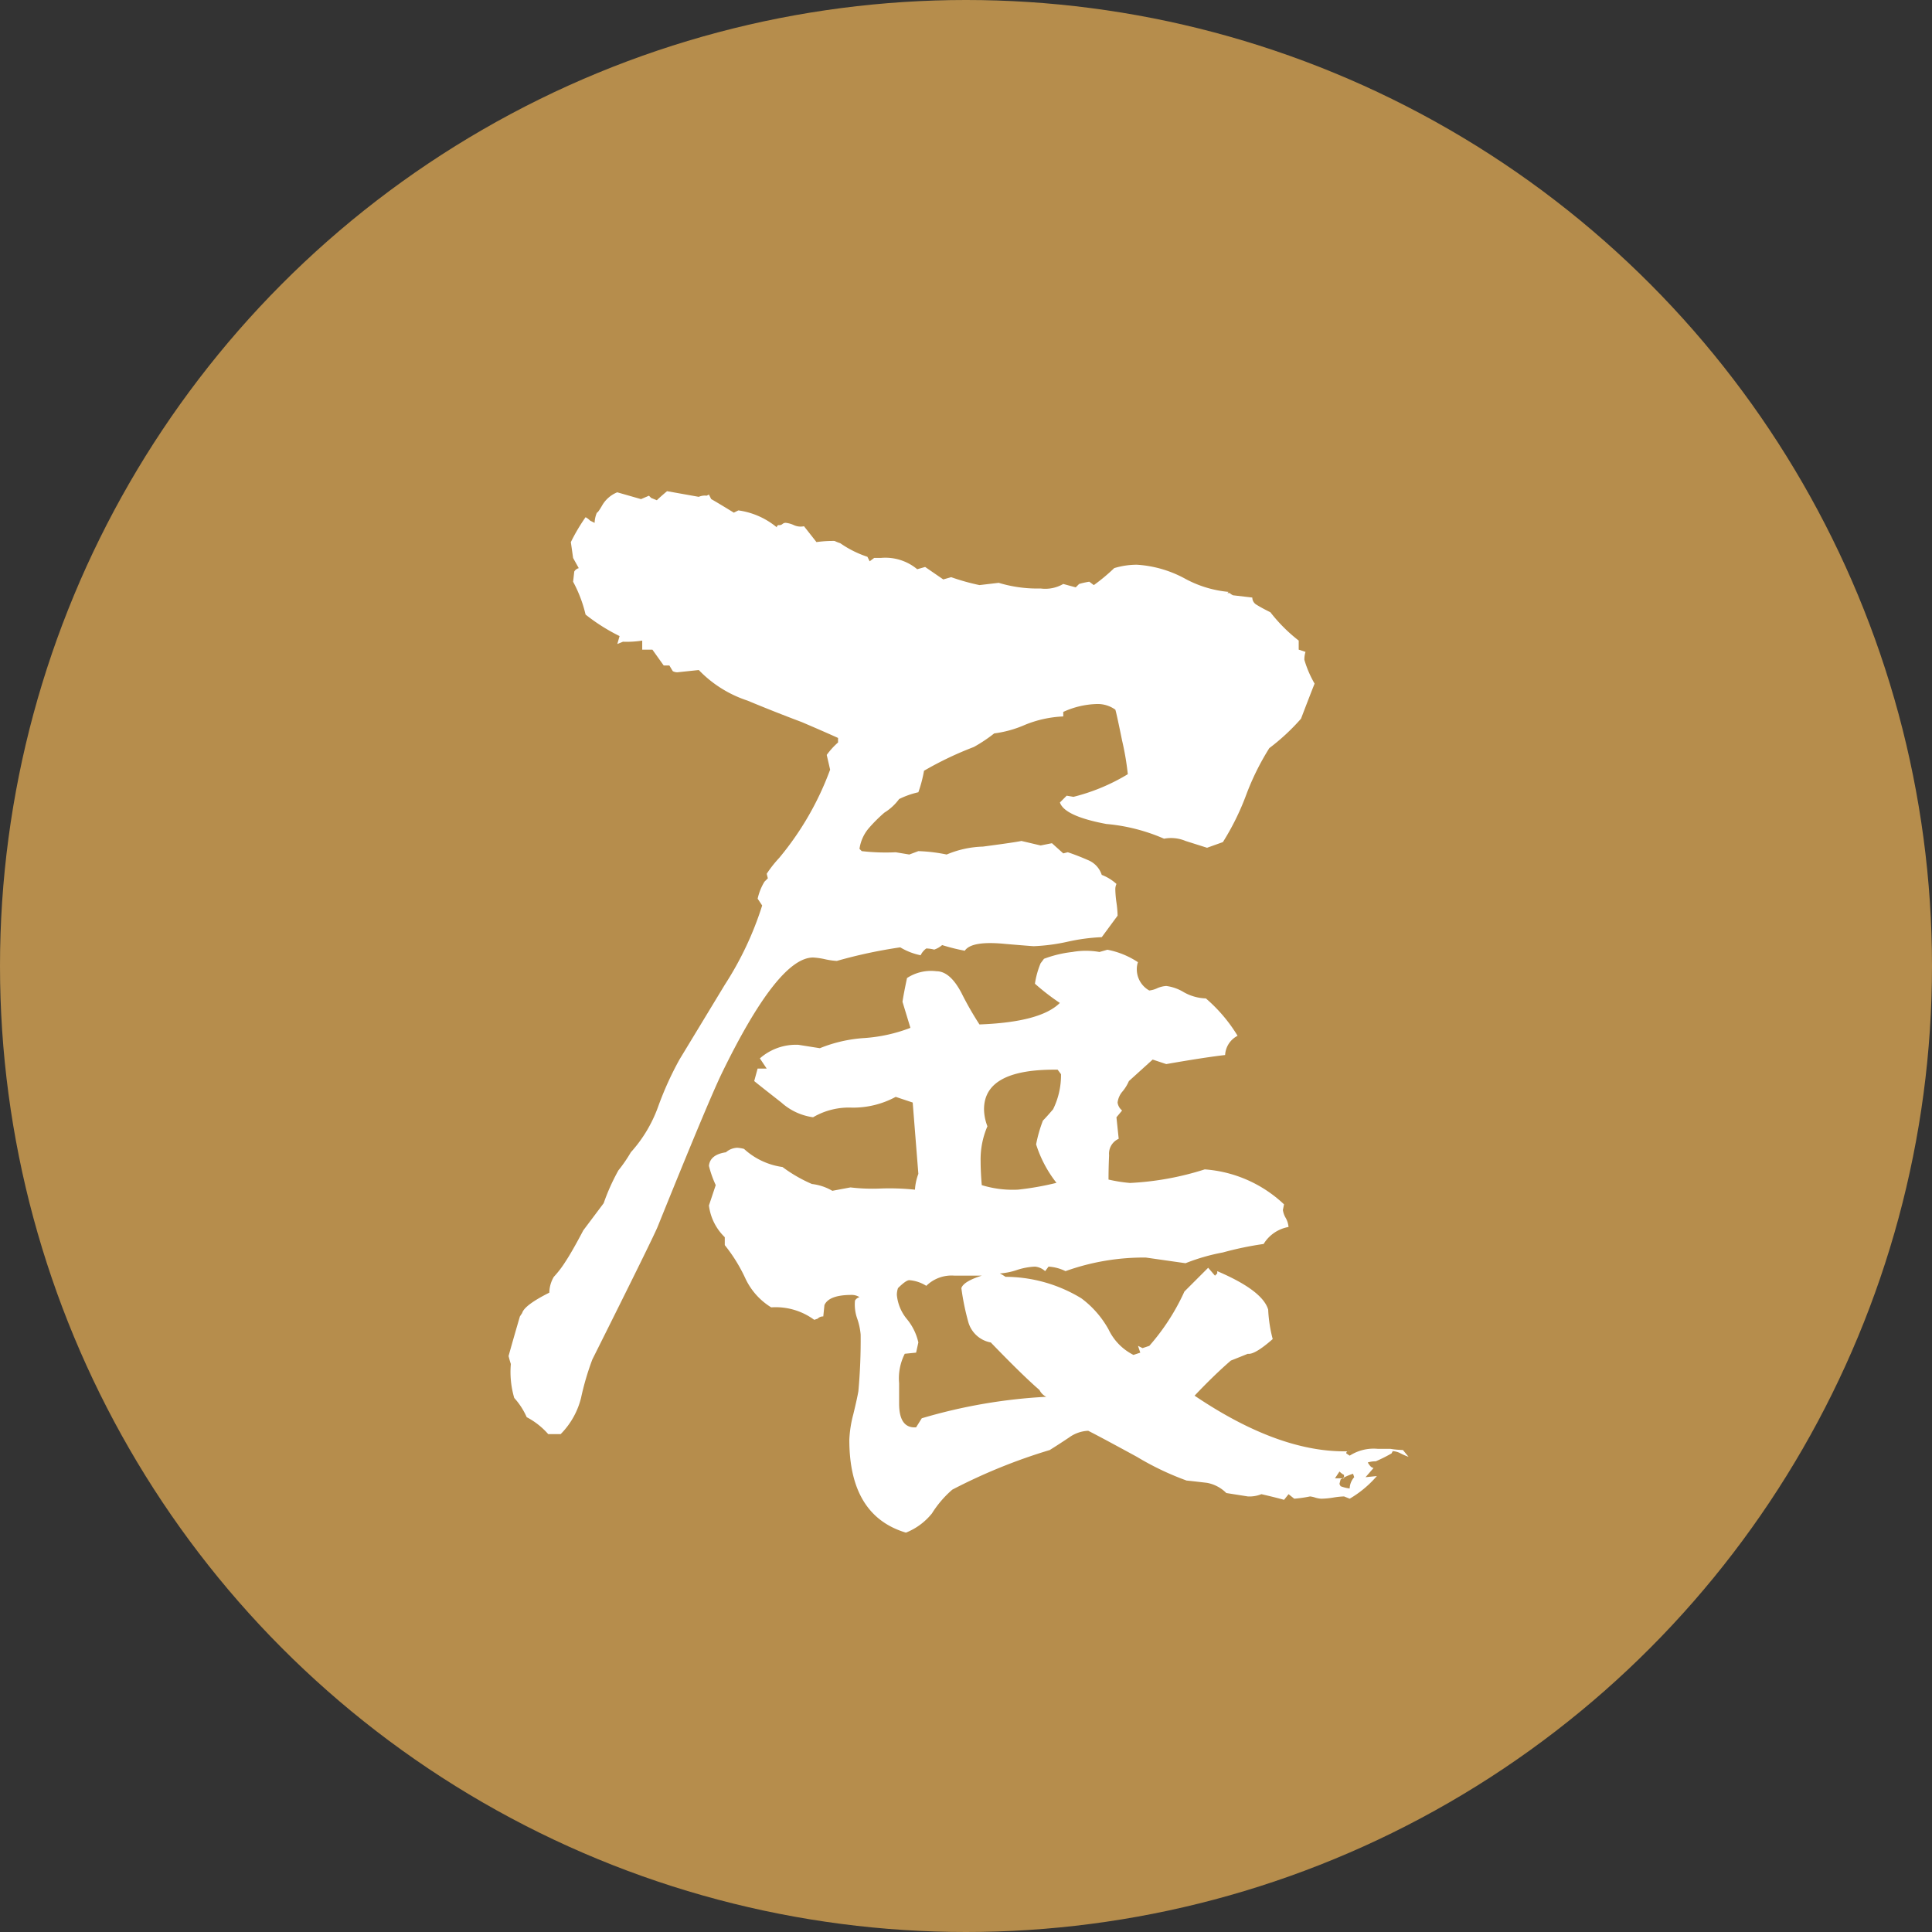
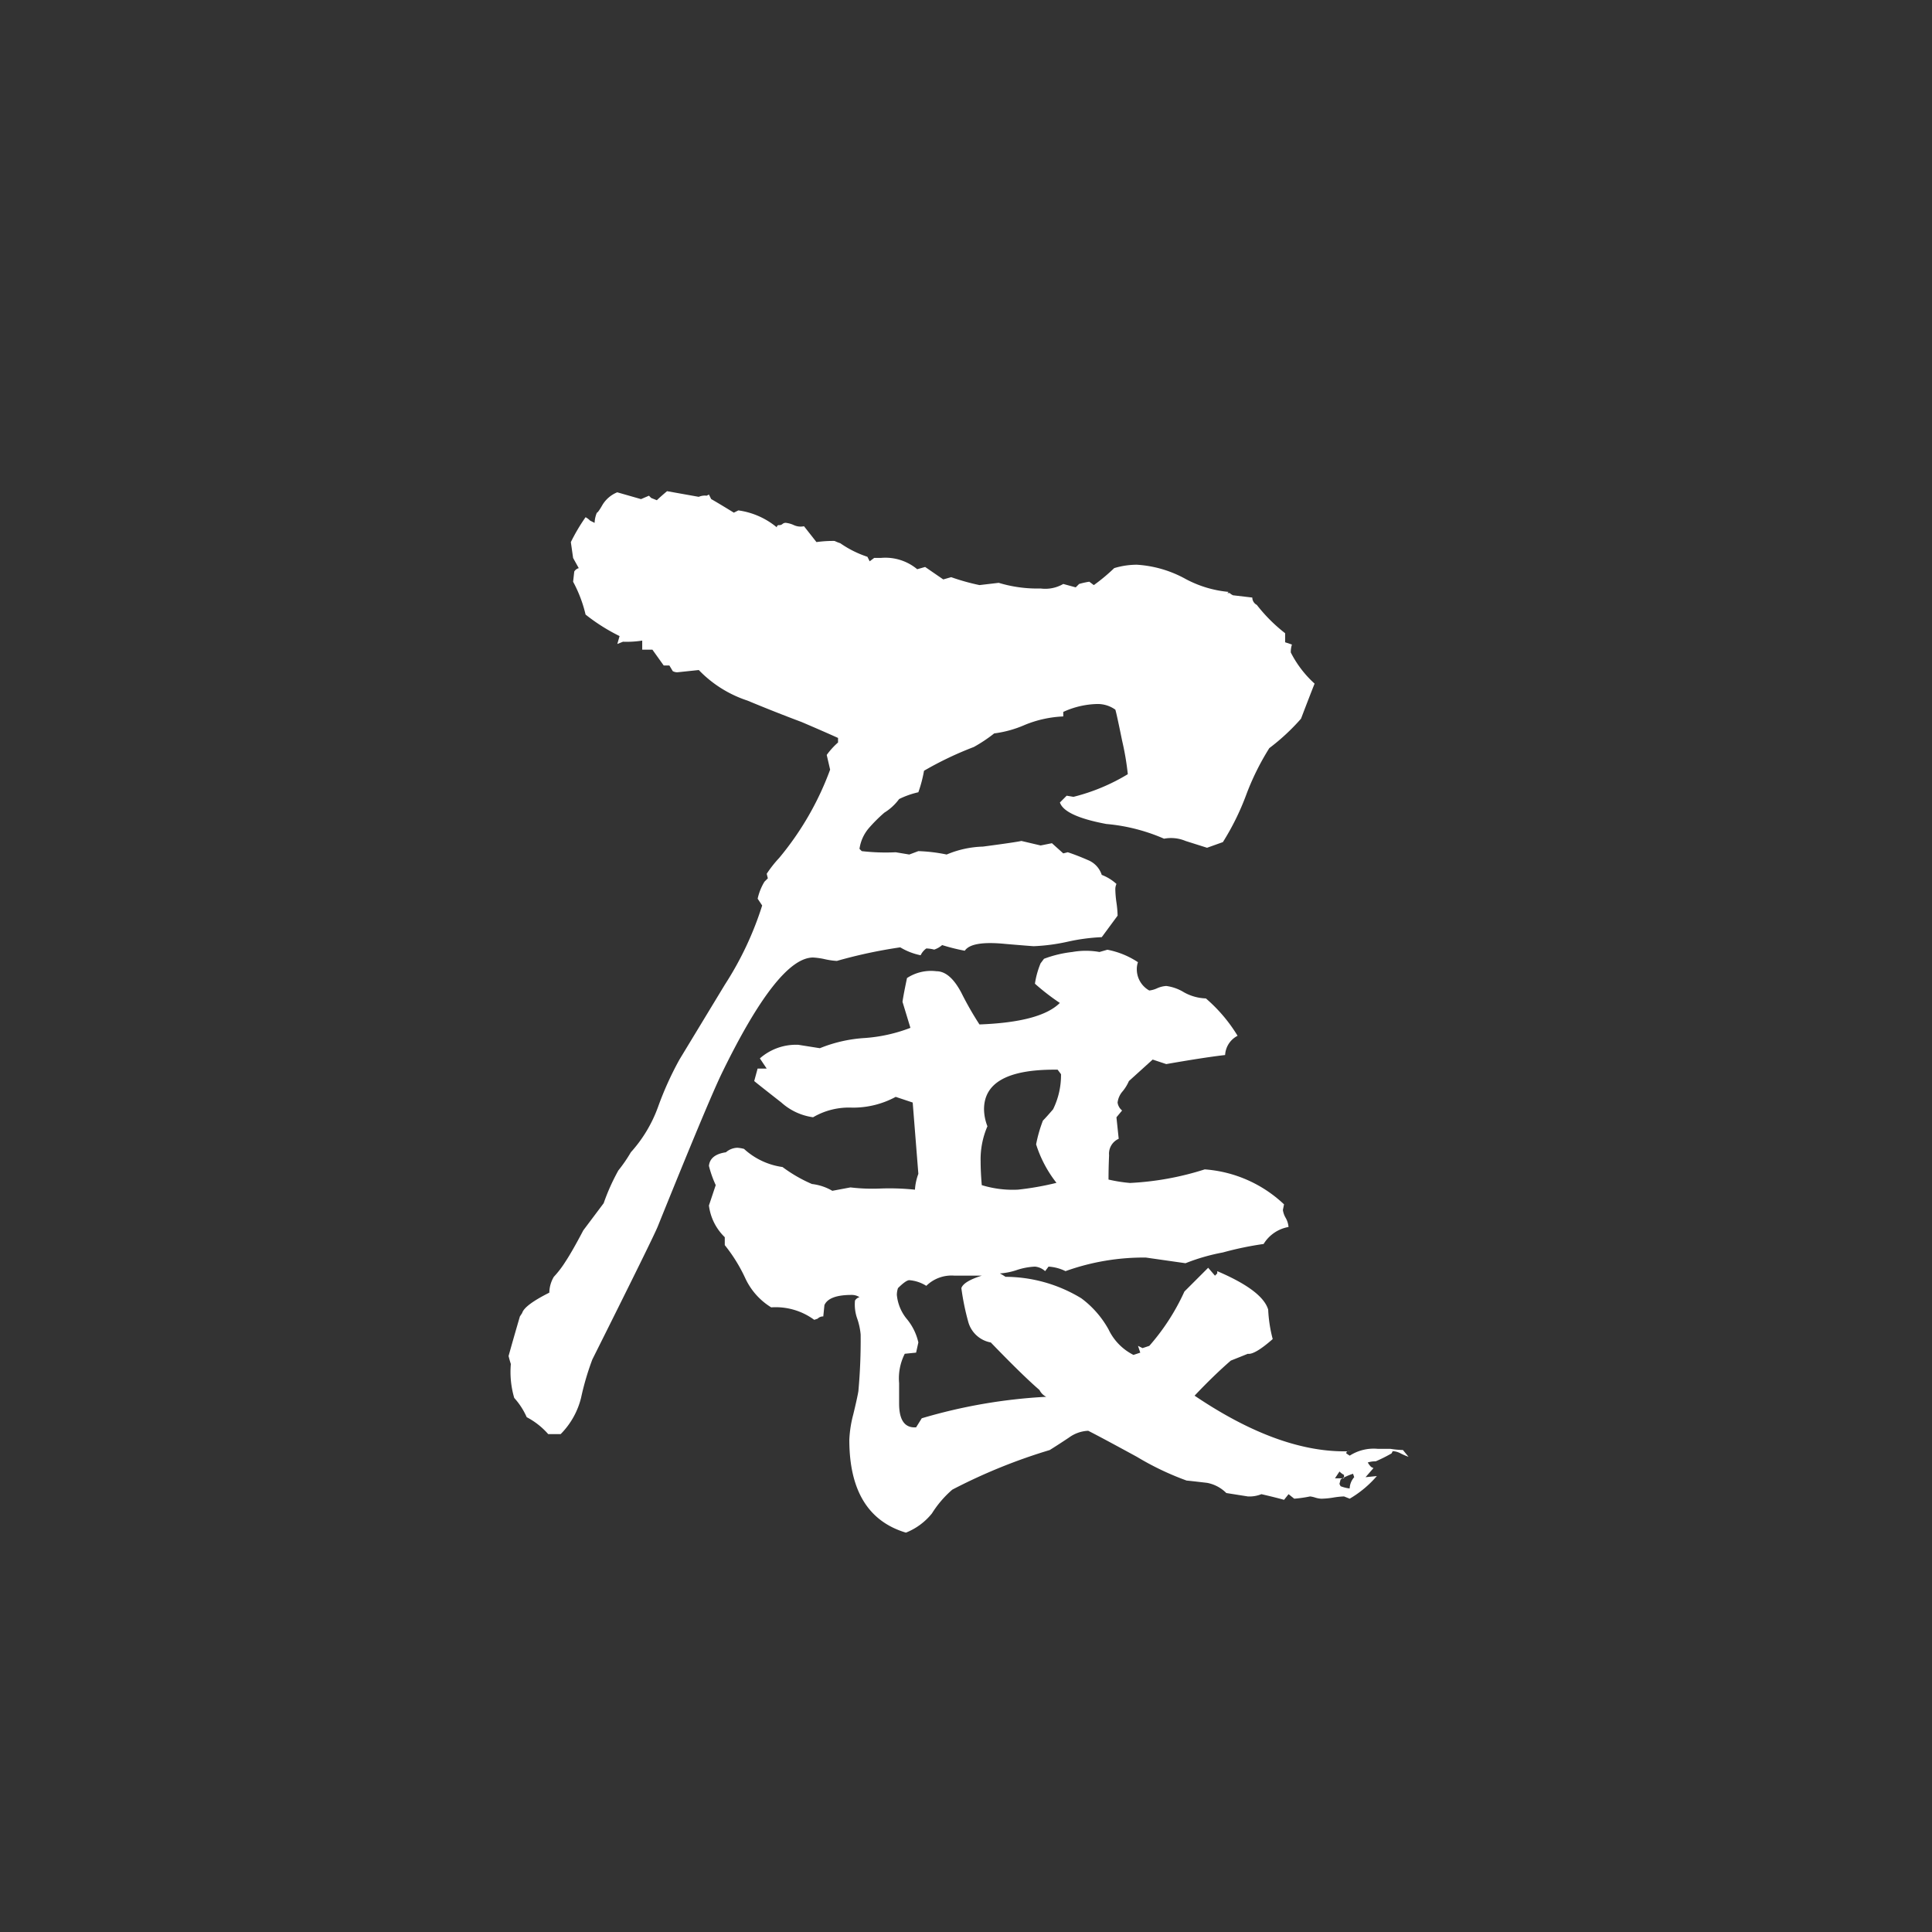
<svg xmlns="http://www.w3.org/2000/svg" id="b4ffa4fb-9f19-4454-ab1a-7b43a9afa850" data-name="レイヤー 1" viewBox="0 0 100 100">
  <rect x="0" y="0" width="100" height="100" fill="#333333" stroke="none" />
-   <circle cx="50" cy="50" r="50" style="fill:#b68d4c" />
-   <path d="M68.043,35.384q-.234.586-.703,1.816a10.953,10.953,0,0,1-1.641,1.523,13.255,13.255,0,0,0-1.201,2.432A13.191,13.191,0,0,1,63.297,43.587l-.82.293-1.113-.352a1.933,1.933,0,0,0-1.113-.117,9.528,9.528,0,0,0-2.988-.762q-2.168-.407-2.402-1.113L55.211,41.185l.352.059a10.179,10.179,0,0,0,2.812-1.172,14.008,14.008,0,0,0-.293-1.729q-.293-1.436-.352-1.611a1.572,1.572,0,0,0-.938-.293,4.436,4.436,0,0,0-1.758.41v.234a5.866,5.866,0,0,0-1.992.439,5.758,5.758,0,0,1-1.582.439,7.707,7.707,0,0,1-1.055.703,17.745,17.745,0,0,0-2.578,1.23,6.814,6.814,0,0,1-.293,1.113,4.407,4.407,0,0,0-.996.352,2.7,2.7,0,0,1-.762.703,7.873,7.873,0,0,0-.82.82,2.106,2.106,0,0,0-.469,1.055l.117.117a10.722,10.722,0,0,0,1.758.059l.703.117.469-.176a8.495,8.495,0,0,1,1.465.176,5.186,5.186,0,0,1,1.875-.41c1.172-.154,1.836-.254,1.992-.293l.996.234.586-.117.586.527.234-.059c.352.117.703.256,1.055.41a1.233,1.233,0,0,1,.703.762,2.403,2.403,0,0,1,.762.469.658.658,0,0,0-.059.293,5.504,5.504,0,0,0,.059.674,5.534,5.534,0,0,1,.059.674l-.82,1.113a10.059,10.059,0,0,0-1.758.234,9.871,9.871,0,0,1-1.758.234c-.039,0-.527-.037-1.465-.117q-1.758-.176-2.109.352a10.339,10.339,0,0,1-1.172-.293,1.223,1.223,0,0,1-.41.234,1.828,1.828,0,0,0-.41-.059.913.913,0,0,0-.293.352,3.311,3.311,0,0,1-1.055-.41,25.27,25.27,0,0,0-3.281.703,3.704,3.704,0,0,1-.615-.088,3.704,3.704,0,0,0-.615-.088q-1.816,0-4.746,6.035-.703,1.465-3.281,7.852-.176.472-3.398,6.914a14.109,14.109,0,0,0-.586,1.992,4.045,4.045,0,0,1-1.055,1.875h-.645A3.845,3.845,0,0,0,27.262,73.353a3.707,3.707,0,0,0-.645-.996,4.771,4.771,0,0,1-.176-1.758q-.059-.176-.117-.41.176-.645.586-2.051l.117-.176q.117-.407,1.406-1.055a1.646,1.646,0,0,1,.234-.82,5.154,5.154,0,0,0,.586-.762q.352-.527.938-1.641l1.055-1.406a10.701,10.701,0,0,1,.762-1.699,7.593,7.593,0,0,0,.645-.938,7.096,7.096,0,0,0,1.406-2.344A16.794,16.794,0,0,1,35.172,54.837l2.344-3.867a16.911,16.911,0,0,0,1.934-4.102l-.234-.352a2.91,2.91,0,0,1,.352-.879l.176-.176-.059-.234a6.112,6.112,0,0,1,.645-.82,15.435,15.435,0,0,0,2.637-4.57l-.176-.762a3.944,3.944,0,0,1,.586-.645v-.234q-.645-.293-1.875-.82-1.406-.527-2.812-1.113a6.157,6.157,0,0,1-2.52-1.582l-1.113.117a.52.52,0,0,1-.234-.059l-.176-.293h-.293l-.586-.82h-.527v-.469a5.196,5.196,0,0,1-.996.059l-.293.117.117-.41A9.719,9.719,0,0,1,30.309,31.81a6.822,6.822,0,0,0-.645-1.699l.059-.527a.378.378,0,0,1,.234-.176l-.293-.527L29.547,28.06a9.505,9.505,0,0,1,.762-1.289.918.918,0,0,1,.234.176l.234.117a1.456,1.456,0,0,1,.117-.527q.059,0,.293-.41a1.585,1.585,0,0,1,.762-.645l1.23.352.41-.176.117.117.293.117c.117-.117.293-.271.527-.469l1.641.293a.801.801,0,0,1,.41-.059l.117-.059.117.234q.41.234,1.172.703l.234-.117a3.957,3.957,0,0,1,1.992.879.104.104,0,0,1,.117-.117.239.239,0,0,0,.176-.059.247.247,0,0,1,.176-.059,1.343,1.343,0,0,1,.41.117.84.84,0,0,0,.527.059l.645.82a6.201,6.201,0,0,1,.938-.059,2.022,2.022,0,0,0,.293.117,5.397,5.397,0,0,0,1.406.703l.117.234.234-.176h.352a2.577,2.577,0,0,1,1.875.586l.41-.117.938.645.41-.117a11.341,11.341,0,0,0,1.465.41l.996-.117a6.869,6.869,0,0,0,2.168.293,1.854,1.854,0,0,0,1.172-.234l.645.176.176-.176a4.037,4.037,0,0,1,.527-.117l.234.176a9.602,9.602,0,0,0,1.055-.879,4.06,4.06,0,0,1,1.172-.176,5.96,5.96,0,0,1,2.461.703,5.812,5.812,0,0,0,2.285.703l-.059.059h.117a.635.635,0,0,0,.176.117l.996.117a.434.434,0,0,0,.234.381c.156.098.391.227.703.381a8.254,8.254,0,0,0,1.465,1.465v.469l.352.117a1.307,1.307,0,0,0-.059.41A5.562,5.562,0,0,0,68.043,35.384Zm4.863,40.02a3.214,3.214,0,0,1-.41-.176.944.944,0,0,0-.41-.117l-.059.117a7.898,7.898,0,0,1-.82.41,1.299,1.299,0,0,0-.41.059.918.918,0,0,0,.176.234l.117.059-.41.469.586-.059a5.567,5.567,0,0,1-1.406,1.172l-.293-.117a4.112,4.112,0,0,0-.557.059,4.239,4.239,0,0,1-.615.059,1.257,1.257,0,0,1-.322-.059,1.32,1.32,0,0,0-.264-.059,6.606,6.606,0,0,1-.82.117l-.293-.234-.234.293q-.41-.117-1.172-.293a1.632,1.632,0,0,1-.703.117l-1.113-.176a1.904,1.904,0,0,0-.996-.527q-.996-.117-1.055-.117a14.733,14.733,0,0,1-2.578-1.23q-1.934-1.055-2.52-1.348a1.816,1.816,0,0,0-.996.352q-.527.352-.996.645A28.86,28.86,0,0,0,49.293,77.103a5.416,5.416,0,0,0-1.055,1.23,3.284,3.284,0,0,1-1.348.996Q43.961,78.451,43.961,74.525a6.051,6.051,0,0,1,.205-1.318c.137-.564.225-.967.264-1.201a29.175,29.175,0,0,0,.117-2.93,3.43,3.43,0,0,0-.176-.82,2.175,2.175,0,0,1-.117-.938.378.378,0,0,1,.234-.176.722.722,0,0,0-.41-.117q-1.172,0-1.406.527l-.059.586a.397.397,0,0,0-.293.117l-.176.059a3.364,3.364,0,0,0-2.227-.645,3.492,3.492,0,0,1-1.348-1.523,8.27,8.27,0,0,0-1.055-1.699v-.41a2.753,2.753,0,0,1-.82-1.641l.352-1.055a5.579,5.579,0,0,1-.352-.996q.059-.583.879-.703a.949.949,0,0,1,.586-.234,1.732,1.732,0,0,1,.352.059,3.693,3.693,0,0,0,1.992.938,7.49,7.49,0,0,0,1.523.879,2.698,2.698,0,0,1,1.055.352l.938-.176a9.589,9.589,0,0,0,1.523.059,12.58,12.58,0,0,1,1.816.059,2.811,2.811,0,0,1,.176-.82l-.293-3.691-.879-.293a4.644,4.644,0,0,1-2.256.557,3.676,3.676,0,0,0-2.021.498,3.077,3.077,0,0,1-1.641-.762q-1.348-1.055-1.406-1.113l.176-.645h.469l-.352-.527a2.828,2.828,0,0,1,1.992-.703l1.113.176a7.36,7.36,0,0,1,2.314-.527,8.129,8.129,0,0,0,2.373-.527l-.41-1.348q.059-.407.234-1.23a2.269,2.269,0,0,1,1.523-.352c.469,0,.898.373,1.289,1.113a16.663,16.663,0,0,0,.938,1.641q3.164-.117,4.16-1.113a11.803,11.803,0,0,1-1.289-.996,4.43,4.43,0,0,1,.293-1.055l.176-.234a6.023,6.023,0,0,1,1.465-.352,3.988,3.988,0,0,1,1.406,0l.41-.117a4.327,4.327,0,0,1,1.582.645,1.106,1.106,0,0,0-.059.352,1.259,1.259,0,0,0,.645,1.113,1.287,1.287,0,0,0,.41-.117,1.351,1.351,0,0,1,.469-.117,2.321,2.321,0,0,1,.908.322,2.484,2.484,0,0,0,1.143.322,8.081,8.081,0,0,1,1.641,1.934,1.189,1.189,0,0,0-.645.996q-1.055.12-3.047.469l-.703-.234-1.23,1.113a2.204,2.204,0,0,1-.322.527,1.074,1.074,0,0,0-.264.586.638.638,0,0,0,.234.41l-.293.352.117,1.113a.842.842,0,0,0-.498.85c-.02.449-.029.871-.029,1.26a7.945,7.945,0,0,0,1.113.176,15.083,15.083,0,0,0,3.867-.703A6.67,6.67,0,0,1,66.461,62.337l-.059.293a1.129,1.129,0,0,0,.146.41,1.143,1.143,0,0,1,.146.469,1.892,1.892,0,0,0-1.289.879,16.828,16.828,0,0,0-2.109.439,10.339,10.339,0,0,0-1.934.557l-2.051-.293a11.984,11.984,0,0,0-4.16.703,2.306,2.306,0,0,0-.879-.234l-.176.234a.897.897,0,0,0-.527-.234,3.461,3.461,0,0,0-.938.176,3.398,3.398,0,0,1-.879.176,2.865,2.865,0,0,1,.293.176,7.592,7.592,0,0,1,3.926,1.113A5.059,5.059,0,0,1,57.379,68.812a2.843,2.843,0,0,0,1.289,1.318l.352-.117-.117-.352.234.117c.117-.037.234-.078.352-.117a11.375,11.375,0,0,0,1.816-2.812l1.23-1.23.352.41.117-.117v-.117q2.344.999,2.637,1.992A7.234,7.234,0,0,0,65.875,69.31c-.625.549-1.055.801-1.289.762q-.293.12-.879.352-.879.762-1.875,1.816,4.512,3.047,8.145,2.871h-.176a.104.104,0,0,0-.117.117l.176.117a2.295,2.295,0,0,1,1.465-.352h.645a4.845,4.845,0,0,0,.645.059Zm-18.75-3.105a.766.766,0,0,1-.352-.352q-.879-.759-2.52-2.461a1.484,1.484,0,0,1-1.172-1.084,12.844,12.844,0,0,1-.352-1.729c.078-.234.43-.447,1.055-.645H49.41a1.863,1.863,0,0,0-1.465.527,1.921,1.921,0,0,0-.879-.293c-.117,0-.312.139-.586.41a1.106,1.106,0,0,0-.059.352,2.295,2.295,0,0,0,.527,1.26,2.893,2.893,0,0,1,.586,1.201l-.117.527-.586.059a2.804,2.804,0,0,0-.293,1.523v1.055q0,1.289.879,1.23l.293-.469A27.692,27.692,0,0,1,54.156,72.298Zm.762-16.699-.176-.234h-.176q-3.633,0-3.633,2.051a2.51,2.51,0,0,0,.176.879,4.305,4.305,0,0,0-.352,1.816q0,.527.059,1.23a5.451,5.451,0,0,0,1.875.234,14.954,14.954,0,0,0,1.992-.352A6.263,6.263,0,0,1,53.629,59.232a7.144,7.144,0,0,1,.352-1.23q.176-.176.527-.586A3.998,3.998,0,0,0,54.918,55.599ZM69.566,76.517v-.176a.918.918,0,0,1-.234-.176l-.234.352Zm.527-.059-.059-.176a2.805,2.805,0,0,0-.645.293l-.059.234.059.117a1.948,1.948,0,0,0,.469.117A.938.938,0,0,1,70.094,76.458Z" style="fill:#fff" />
+   <path d="M68.043,35.384q-.234.586-.703,1.816a10.953,10.953,0,0,1-1.641,1.523,13.255,13.255,0,0,0-1.201,2.432A13.191,13.191,0,0,1,63.297,43.587l-.82.293-1.113-.352a1.933,1.933,0,0,0-1.113-.117,9.528,9.528,0,0,0-2.988-.762q-2.168-.407-2.402-1.113L55.211,41.185l.352.059a10.179,10.179,0,0,0,2.812-1.172,14.008,14.008,0,0,0-.293-1.729q-.293-1.436-.352-1.611a1.572,1.572,0,0,0-.938-.293,4.436,4.436,0,0,0-1.758.41v.234a5.866,5.866,0,0,0-1.992.439,5.758,5.758,0,0,1-1.582.439,7.707,7.707,0,0,1-1.055.703,17.745,17.745,0,0,0-2.578,1.23,6.814,6.814,0,0,1-.293,1.113,4.407,4.407,0,0,0-.996.352,2.7,2.7,0,0,1-.762.703,7.873,7.873,0,0,0-.82.82,2.106,2.106,0,0,0-.469,1.055l.117.117a10.722,10.722,0,0,0,1.758.059l.703.117.469-.176a8.495,8.495,0,0,1,1.465.176,5.186,5.186,0,0,1,1.875-.41c1.172-.154,1.836-.254,1.992-.293l.996.234.586-.117.586.527.234-.059c.352.117.703.256,1.055.41a1.233,1.233,0,0,1,.703.762,2.403,2.403,0,0,1,.762.469.658.658,0,0,0-.059.293,5.504,5.504,0,0,0,.059.674,5.534,5.534,0,0,1,.059.674l-.82,1.113a10.059,10.059,0,0,0-1.758.234,9.871,9.871,0,0,1-1.758.234c-.039,0-.527-.037-1.465-.117q-1.758-.176-2.109.352a10.339,10.339,0,0,1-1.172-.293,1.223,1.223,0,0,1-.41.234,1.828,1.828,0,0,0-.41-.059.913.913,0,0,0-.293.352,3.311,3.311,0,0,1-1.055-.41,25.27,25.27,0,0,0-3.281.703,3.704,3.704,0,0,1-.615-.088,3.704,3.704,0,0,0-.615-.088q-1.816,0-4.746,6.035-.703,1.465-3.281,7.852-.176.472-3.398,6.914a14.109,14.109,0,0,0-.586,1.992,4.045,4.045,0,0,1-1.055,1.875h-.645A3.845,3.845,0,0,0,27.262,73.353a3.707,3.707,0,0,0-.645-.996,4.771,4.771,0,0,1-.176-1.758q-.059-.176-.117-.41.176-.645.586-2.051l.117-.176q.117-.407,1.406-1.055a1.646,1.646,0,0,1,.234-.82,5.154,5.154,0,0,0,.586-.762q.352-.527.938-1.641l1.055-1.406a10.701,10.701,0,0,1,.762-1.699,7.593,7.593,0,0,0,.645-.938,7.096,7.096,0,0,0,1.406-2.344A16.794,16.794,0,0,1,35.172,54.837l2.344-3.867a16.911,16.911,0,0,0,1.934-4.102l-.234-.352a2.91,2.91,0,0,1,.352-.879l.176-.176-.059-.234a6.112,6.112,0,0,1,.645-.82,15.435,15.435,0,0,0,2.637-4.57l-.176-.762a3.944,3.944,0,0,1,.586-.645v-.234q-.645-.293-1.875-.82-1.406-.527-2.812-1.113a6.157,6.157,0,0,1-2.52-1.582l-1.113.117a.52.52,0,0,1-.234-.059l-.176-.293h-.293l-.586-.82h-.527v-.469a5.196,5.196,0,0,1-.996.059l-.293.117.117-.41A9.719,9.719,0,0,1,30.309,31.81a6.822,6.822,0,0,0-.645-1.699l.059-.527a.378.378,0,0,1,.234-.176l-.293-.527L29.547,28.06a9.505,9.505,0,0,1,.762-1.289.918.918,0,0,1,.234.176l.234.117a1.456,1.456,0,0,1,.117-.527q.059,0,.293-.41a1.585,1.585,0,0,1,.762-.645l1.23.352.41-.176.117.117.293.117c.117-.117.293-.271.527-.469l1.641.293a.801.801,0,0,1,.41-.059l.117-.059.117.234q.41.234,1.172.703l.234-.117a3.957,3.957,0,0,1,1.992.879.104.104,0,0,1,.117-.117.239.239,0,0,0,.176-.059.247.247,0,0,1,.176-.059,1.343,1.343,0,0,1,.41.117.84.84,0,0,0,.527.059l.645.82a6.201,6.201,0,0,1,.938-.059,2.022,2.022,0,0,0,.293.117,5.397,5.397,0,0,0,1.406.703l.117.234.234-.176h.352a2.577,2.577,0,0,1,1.875.586l.41-.117.938.645.41-.117a11.341,11.341,0,0,0,1.465.41l.996-.117a6.869,6.869,0,0,0,2.168.293,1.854,1.854,0,0,0,1.172-.234l.645.176.176-.176a4.037,4.037,0,0,1,.527-.117l.234.176a9.602,9.602,0,0,0,1.055-.879,4.06,4.06,0,0,1,1.172-.176,5.96,5.96,0,0,1,2.461.703,5.812,5.812,0,0,0,2.285.703l-.059.059h.117a.635.635,0,0,0,.176.117l.996.117a.434.434,0,0,0,.234.381a8.254,8.254,0,0,0,1.465,1.465v.469l.352.117a1.307,1.307,0,0,0-.059.41A5.562,5.562,0,0,0,68.043,35.384Zm4.863,40.02a3.214,3.214,0,0,1-.41-.176.944.944,0,0,0-.41-.117l-.059.117a7.898,7.898,0,0,1-.82.41,1.299,1.299,0,0,0-.41.059.918.918,0,0,0,.176.234l.117.059-.41.469.586-.059a5.567,5.567,0,0,1-1.406,1.172l-.293-.117a4.112,4.112,0,0,0-.557.059,4.239,4.239,0,0,1-.615.059,1.257,1.257,0,0,1-.322-.059,1.32,1.32,0,0,0-.264-.059,6.606,6.606,0,0,1-.82.117l-.293-.234-.234.293q-.41-.117-1.172-.293a1.632,1.632,0,0,1-.703.117l-1.113-.176a1.904,1.904,0,0,0-.996-.527q-.996-.117-1.055-.117a14.733,14.733,0,0,1-2.578-1.23q-1.934-1.055-2.52-1.348a1.816,1.816,0,0,0-.996.352q-.527.352-.996.645A28.86,28.86,0,0,0,49.293,77.103a5.416,5.416,0,0,0-1.055,1.23,3.284,3.284,0,0,1-1.348.996Q43.961,78.451,43.961,74.525a6.051,6.051,0,0,1,.205-1.318c.137-.564.225-.967.264-1.201a29.175,29.175,0,0,0,.117-2.93,3.43,3.43,0,0,0-.176-.82,2.175,2.175,0,0,1-.117-.938.378.378,0,0,1,.234-.176.722.722,0,0,0-.41-.117q-1.172,0-1.406.527l-.059.586a.397.397,0,0,0-.293.117l-.176.059a3.364,3.364,0,0,0-2.227-.645,3.492,3.492,0,0,1-1.348-1.523,8.27,8.27,0,0,0-1.055-1.699v-.41a2.753,2.753,0,0,1-.82-1.641l.352-1.055a5.579,5.579,0,0,1-.352-.996q.059-.583.879-.703a.949.949,0,0,1,.586-.234,1.732,1.732,0,0,1,.352.059,3.693,3.693,0,0,0,1.992.938,7.49,7.49,0,0,0,1.523.879,2.698,2.698,0,0,1,1.055.352l.938-.176a9.589,9.589,0,0,0,1.523.059,12.58,12.58,0,0,1,1.816.059,2.811,2.811,0,0,1,.176-.82l-.293-3.691-.879-.293a4.644,4.644,0,0,1-2.256.557,3.676,3.676,0,0,0-2.021.498,3.077,3.077,0,0,1-1.641-.762q-1.348-1.055-1.406-1.113l.176-.645h.469l-.352-.527a2.828,2.828,0,0,1,1.992-.703l1.113.176a7.36,7.36,0,0,1,2.314-.527,8.129,8.129,0,0,0,2.373-.527l-.41-1.348q.059-.407.234-1.23a2.269,2.269,0,0,1,1.523-.352c.469,0,.898.373,1.289,1.113a16.663,16.663,0,0,0,.938,1.641q3.164-.117,4.16-1.113a11.803,11.803,0,0,1-1.289-.996,4.43,4.43,0,0,1,.293-1.055l.176-.234a6.023,6.023,0,0,1,1.465-.352,3.988,3.988,0,0,1,1.406,0l.41-.117a4.327,4.327,0,0,1,1.582.645,1.106,1.106,0,0,0-.059.352,1.259,1.259,0,0,0,.645,1.113,1.287,1.287,0,0,0,.41-.117,1.351,1.351,0,0,1,.469-.117,2.321,2.321,0,0,1,.908.322,2.484,2.484,0,0,0,1.143.322,8.081,8.081,0,0,1,1.641,1.934,1.189,1.189,0,0,0-.645.996q-1.055.12-3.047.469l-.703-.234-1.23,1.113a2.204,2.204,0,0,1-.322.527,1.074,1.074,0,0,0-.264.586.638.638,0,0,0,.234.41l-.293.352.117,1.113a.842.842,0,0,0-.498.85c-.02.449-.029.871-.029,1.26a7.945,7.945,0,0,0,1.113.176,15.083,15.083,0,0,0,3.867-.703A6.67,6.67,0,0,1,66.461,62.337l-.059.293a1.129,1.129,0,0,0,.146.41,1.143,1.143,0,0,1,.146.469,1.892,1.892,0,0,0-1.289.879,16.828,16.828,0,0,0-2.109.439,10.339,10.339,0,0,0-1.934.557l-2.051-.293a11.984,11.984,0,0,0-4.16.703,2.306,2.306,0,0,0-.879-.234l-.176.234a.897.897,0,0,0-.527-.234,3.461,3.461,0,0,0-.938.176,3.398,3.398,0,0,1-.879.176,2.865,2.865,0,0,1,.293.176,7.592,7.592,0,0,1,3.926,1.113A5.059,5.059,0,0,1,57.379,68.812a2.843,2.843,0,0,0,1.289,1.318l.352-.117-.117-.352.234.117c.117-.037.234-.078.352-.117a11.375,11.375,0,0,0,1.816-2.812l1.23-1.23.352.41.117-.117v-.117q2.344.999,2.637,1.992A7.234,7.234,0,0,0,65.875,69.31c-.625.549-1.055.801-1.289.762q-.293.12-.879.352-.879.762-1.875,1.816,4.512,3.047,8.145,2.871h-.176a.104.104,0,0,0-.117.117l.176.117a2.295,2.295,0,0,1,1.465-.352h.645a4.845,4.845,0,0,0,.645.059Zm-18.75-3.105a.766.766,0,0,1-.352-.352q-.879-.759-2.52-2.461a1.484,1.484,0,0,1-1.172-1.084,12.844,12.844,0,0,1-.352-1.729c.078-.234.43-.447,1.055-.645H49.41a1.863,1.863,0,0,0-1.465.527,1.921,1.921,0,0,0-.879-.293c-.117,0-.312.139-.586.41a1.106,1.106,0,0,0-.059.352,2.295,2.295,0,0,0,.527,1.26,2.893,2.893,0,0,1,.586,1.201l-.117.527-.586.059a2.804,2.804,0,0,0-.293,1.523v1.055q0,1.289.879,1.23l.293-.469A27.692,27.692,0,0,1,54.156,72.298Zm.762-16.699-.176-.234h-.176q-3.633,0-3.633,2.051a2.51,2.51,0,0,0,.176.879,4.305,4.305,0,0,0-.352,1.816q0,.527.059,1.23a5.451,5.451,0,0,0,1.875.234,14.954,14.954,0,0,0,1.992-.352A6.263,6.263,0,0,1,53.629,59.232a7.144,7.144,0,0,1,.352-1.23q.176-.176.527-.586A3.998,3.998,0,0,0,54.918,55.599ZM69.566,76.517v-.176a.918.918,0,0,1-.234-.176l-.234.352Zm.527-.059-.059-.176a2.805,2.805,0,0,0-.645.293l-.059.234.059.117a1.948,1.948,0,0,0,.469.117A.938.938,0,0,1,70.094,76.458Z" style="fill:#fff" />
</svg>